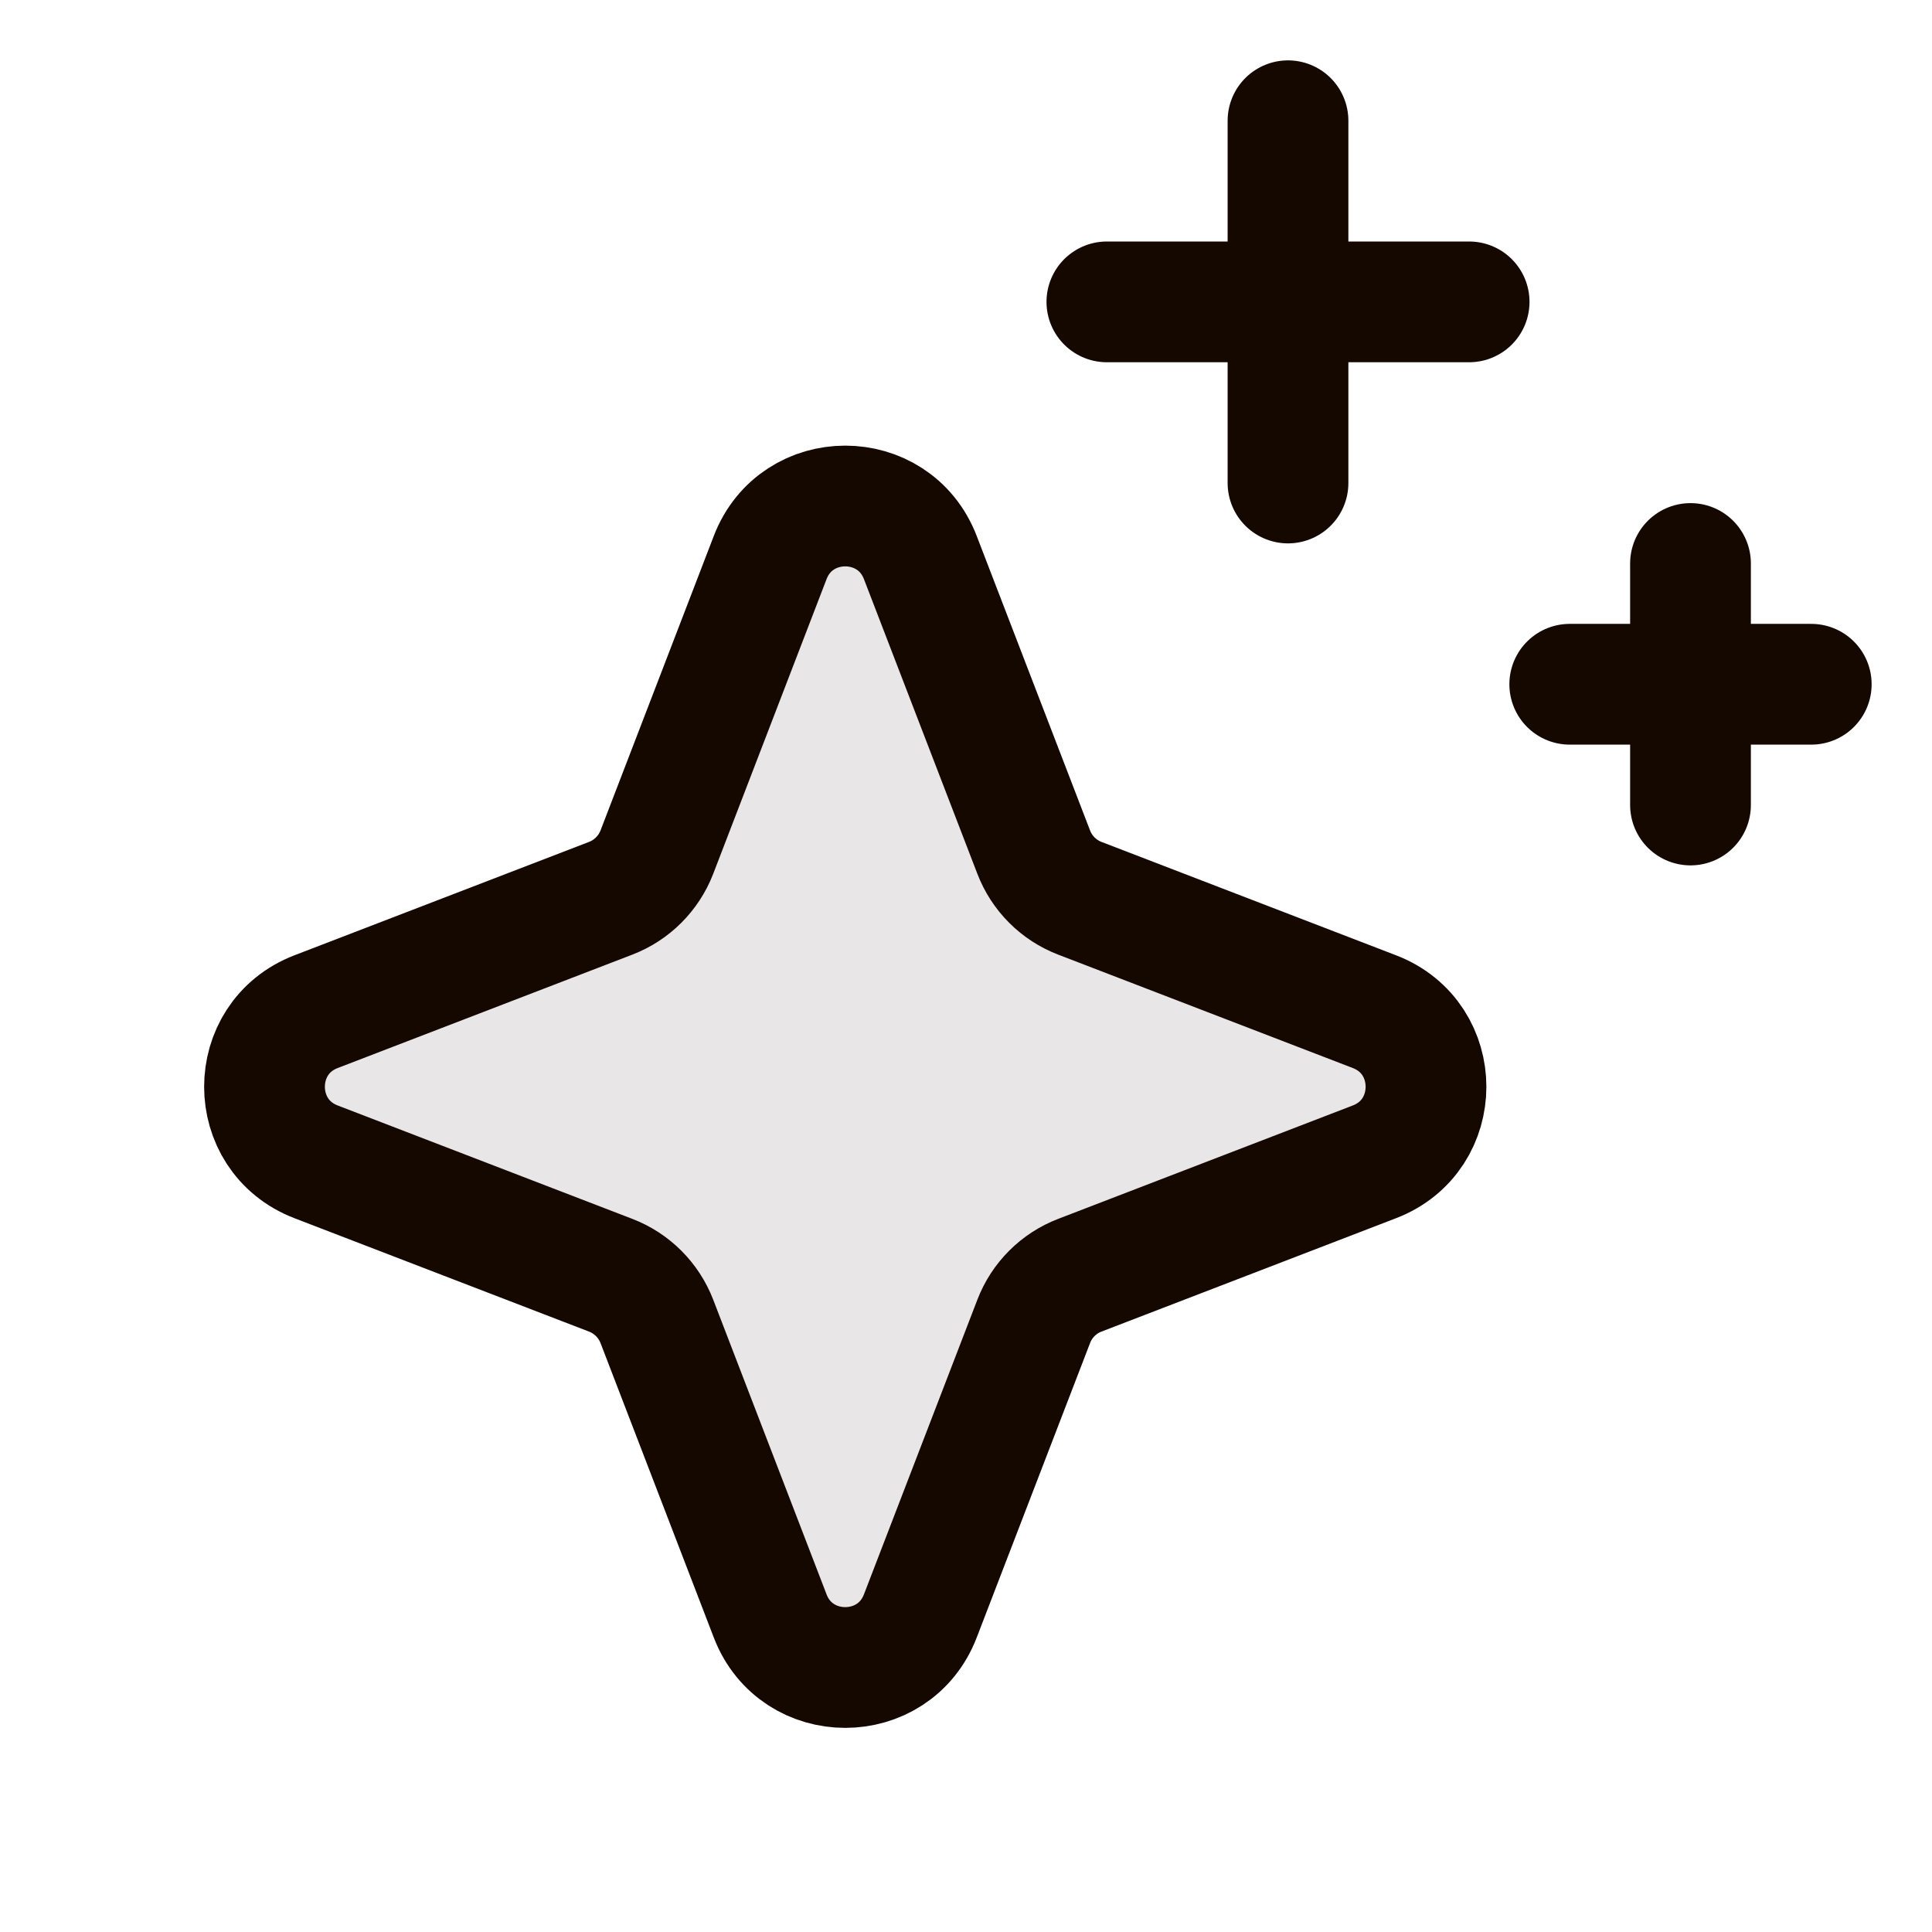
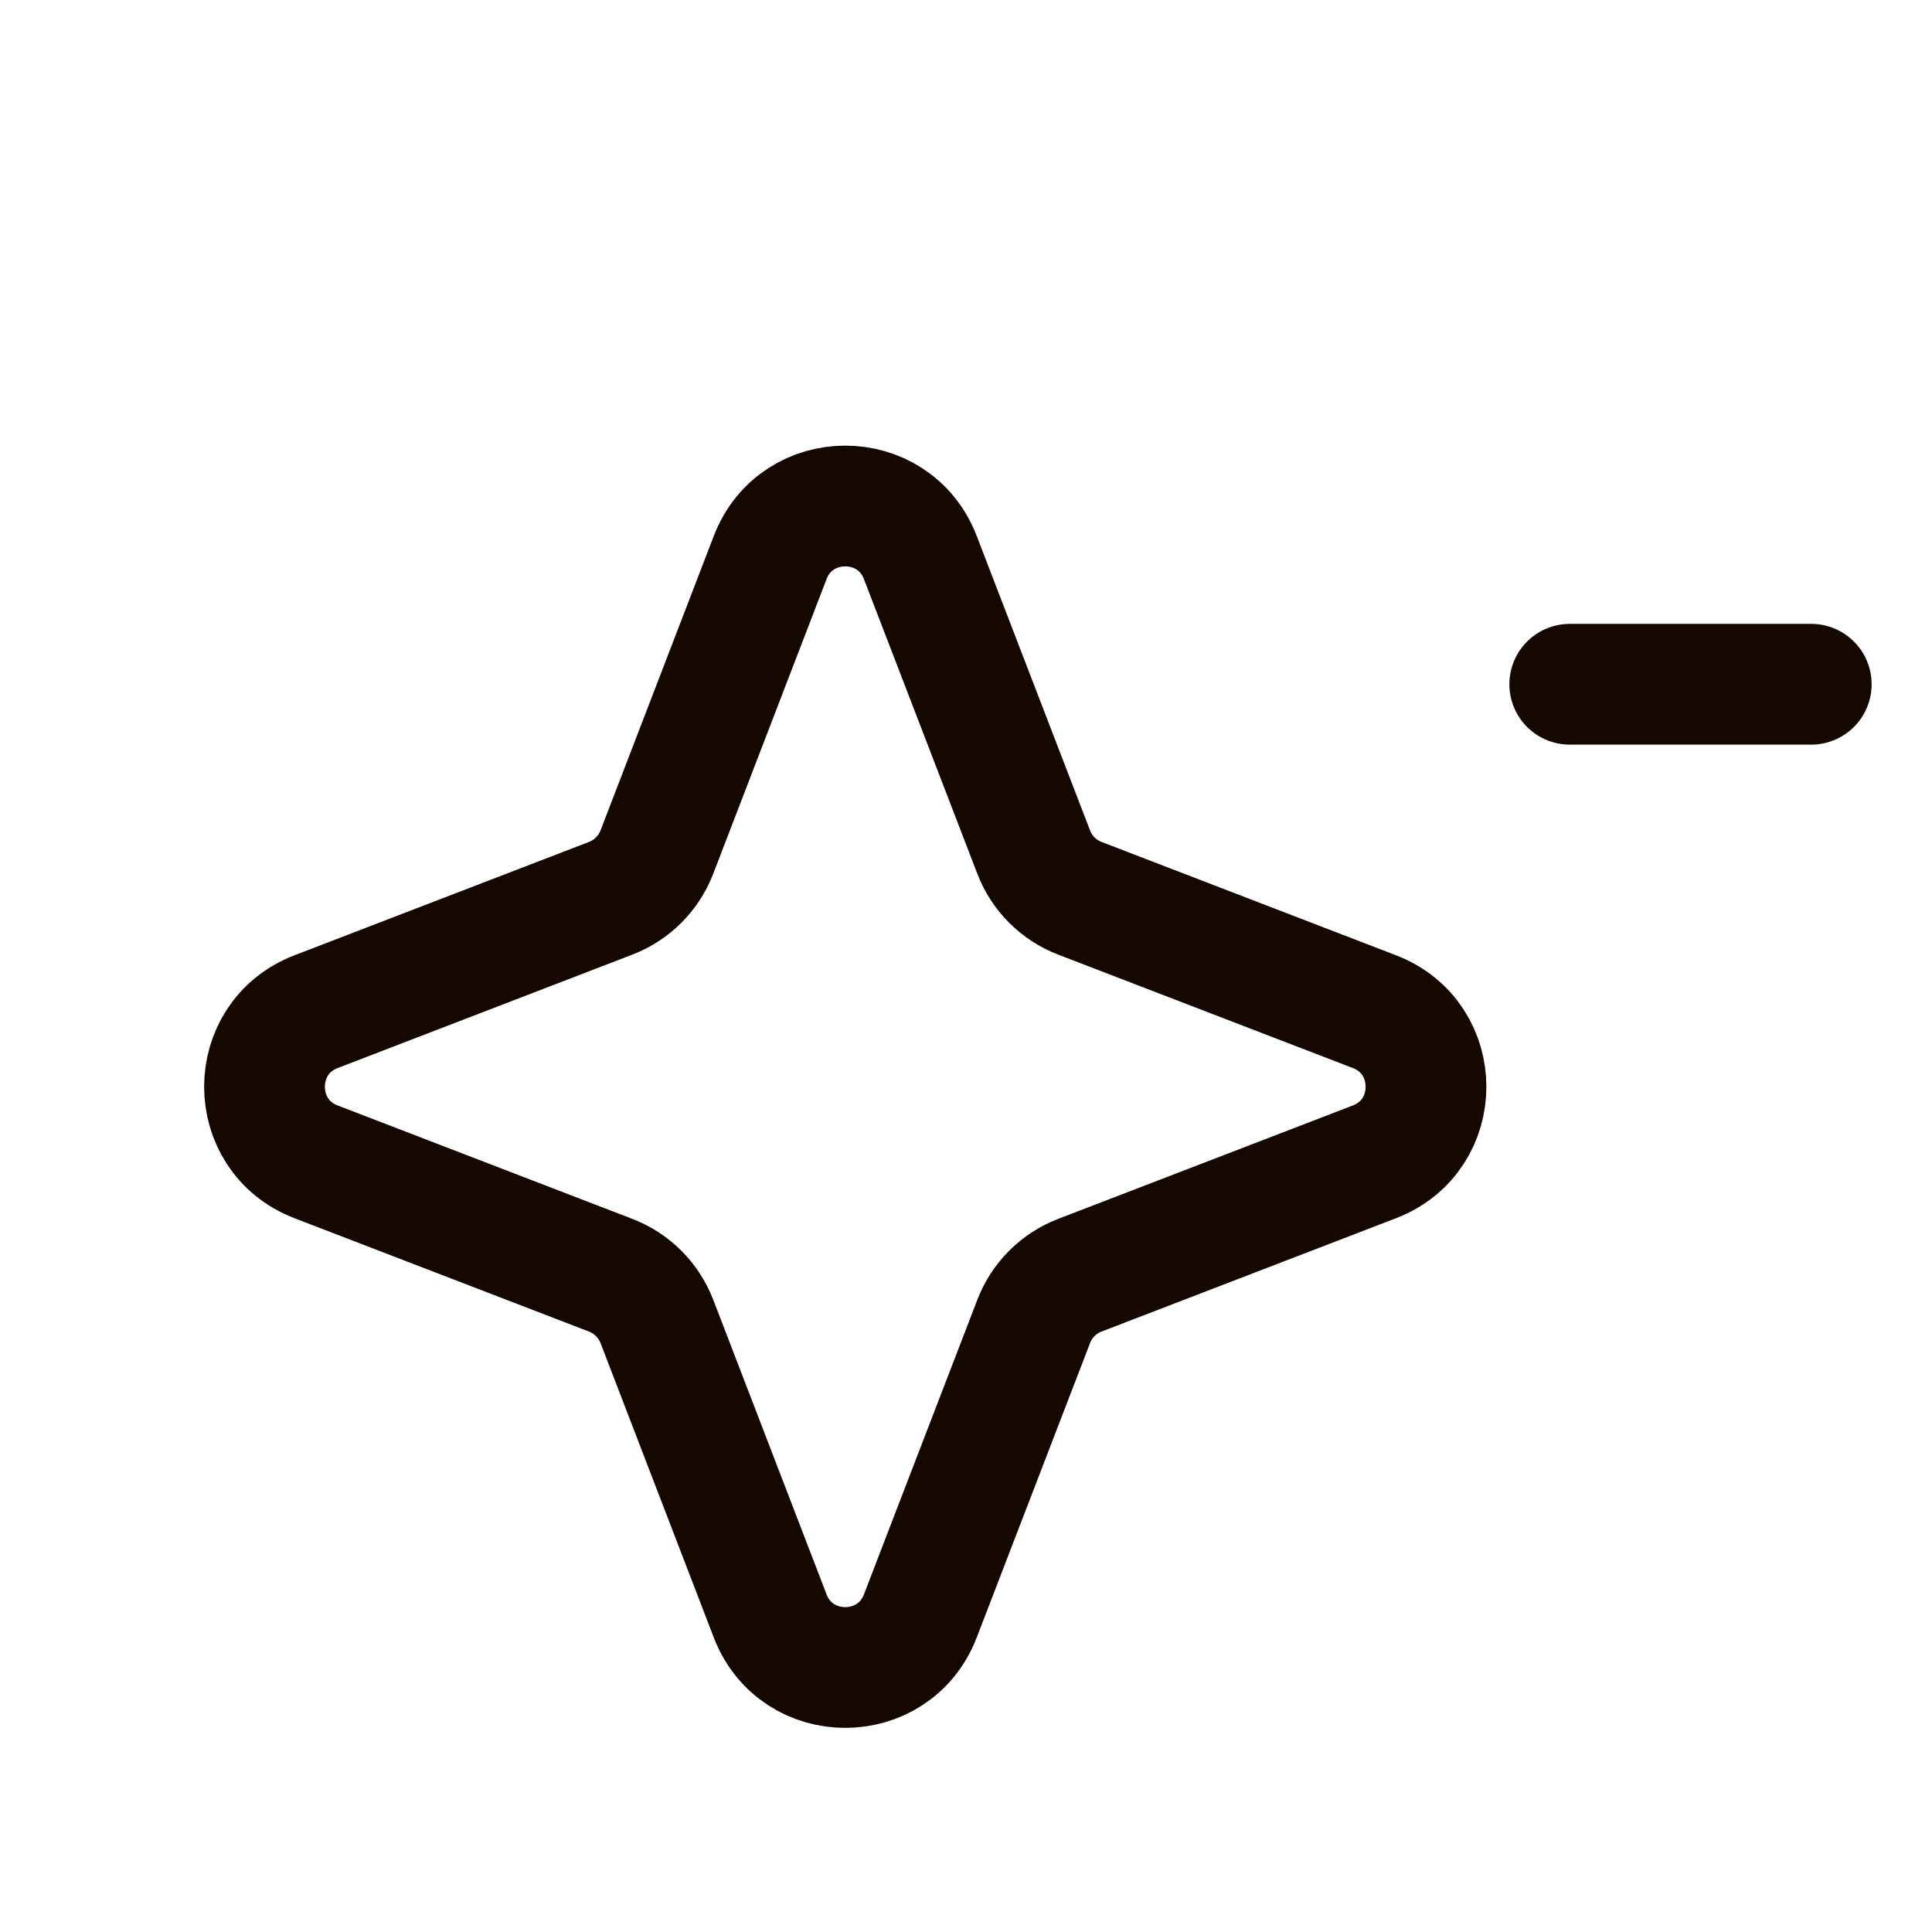
<svg xmlns="http://www.w3.org/2000/svg" fill="none" viewBox="0 0 24 24" height="24" width="24">
  <path stroke-linecap="round" stroke-width="1.5" stroke="#150801" d="M19.5 8.5H22.5" />
-   <path stroke-linecap="round" stroke-width="1.5" stroke="#150801" d="M21 7V10" />
-   <path stroke-linecap="round" stroke-width="1.5" stroke="#150801" d="M16 1.5V6" />
-   <path stroke-linecap="round" stroke-width="1.5" stroke="#150801" d="M13.75 3.75L18.25 3.75" />
-   <path fill-opacity="0.1" fill="#150801" d="M9.567 6.927L8.16 10.585C8.058 10.849 7.849 11.058 7.585 11.159L3.927 12.567C3.072 12.895 3.072 14.105 3.927 14.433L7.585 15.841C7.849 15.942 8.058 16.151 8.16 16.415L9.567 20.073C9.895 20.928 11.105 20.928 11.433 20.073L12.841 16.415C12.942 16.151 13.151 15.942 13.415 15.841L17.073 14.433C17.928 14.105 17.928 12.895 17.073 12.567L13.415 11.159C13.151 11.058 12.942 10.849 12.841 10.585L11.433 6.927C11.105 6.072 9.895 6.072 9.567 6.927Z" />
  <path stroke-linecap="round" stroke-width="1.5" stroke="#150801" d="M9.567 6.927L8.16 10.585C8.058 10.849 7.849 11.058 7.585 11.159L3.927 12.567C3.072 12.895 3.072 14.105 3.927 14.433L7.585 15.841C7.849 15.942 8.058 16.151 8.16 16.415L9.567 20.073C9.895 20.928 11.105 20.928 11.433 20.073L12.841 16.415C12.942 16.151 13.151 15.942 13.415 15.841L17.073 14.433C17.928 14.105 17.928 12.895 17.073 12.567L13.415 11.159C13.151 11.058 12.942 10.849 12.841 10.585L11.433 6.927C11.105 6.072 9.895 6.072 9.567 6.927Z" />
</svg>